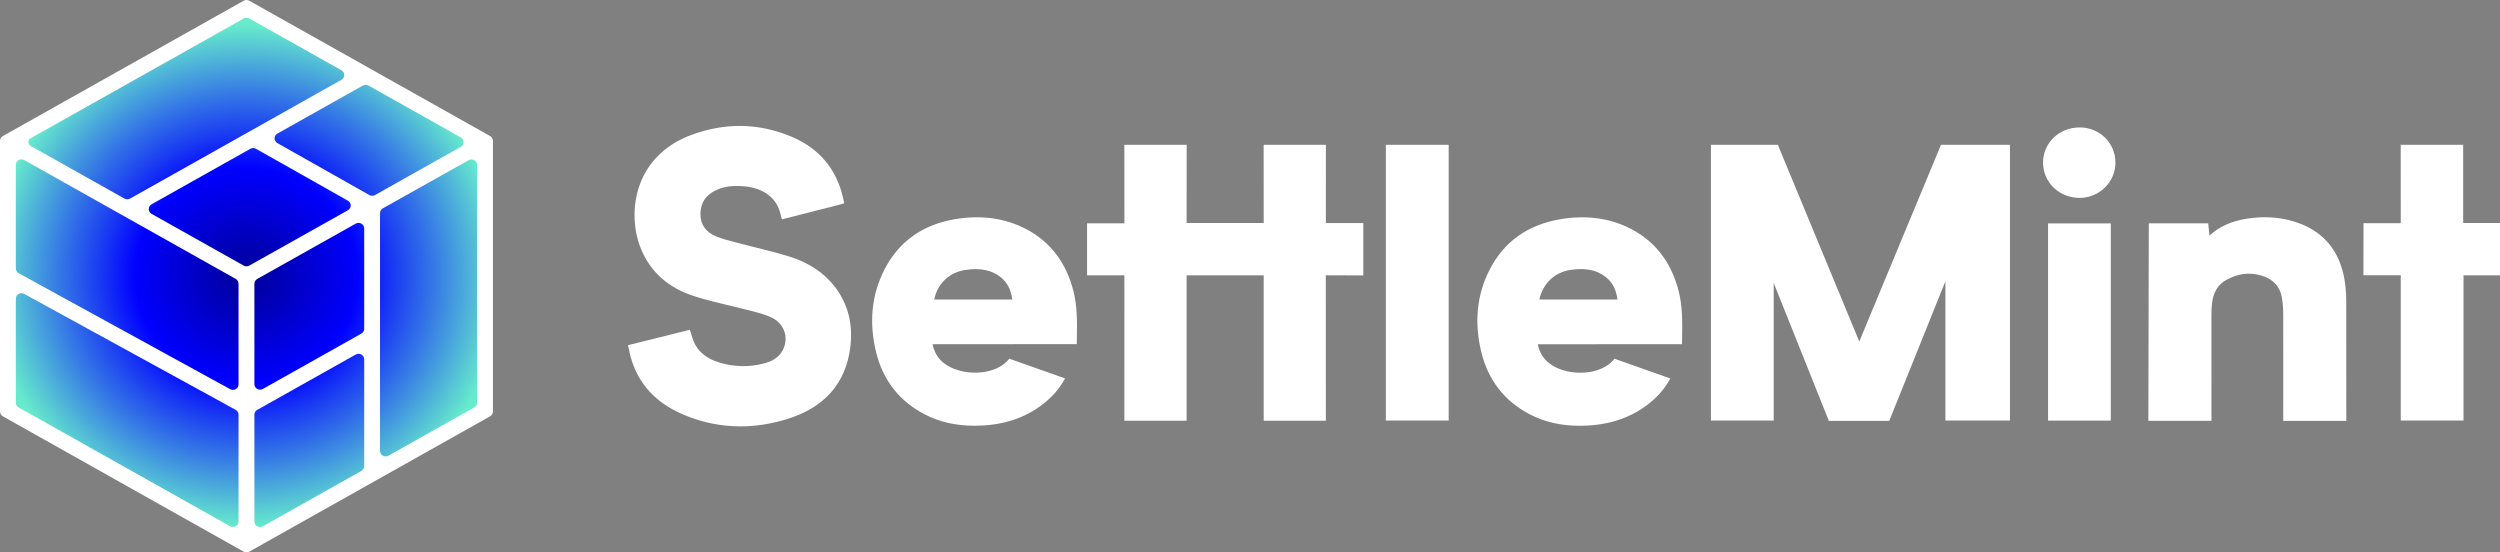
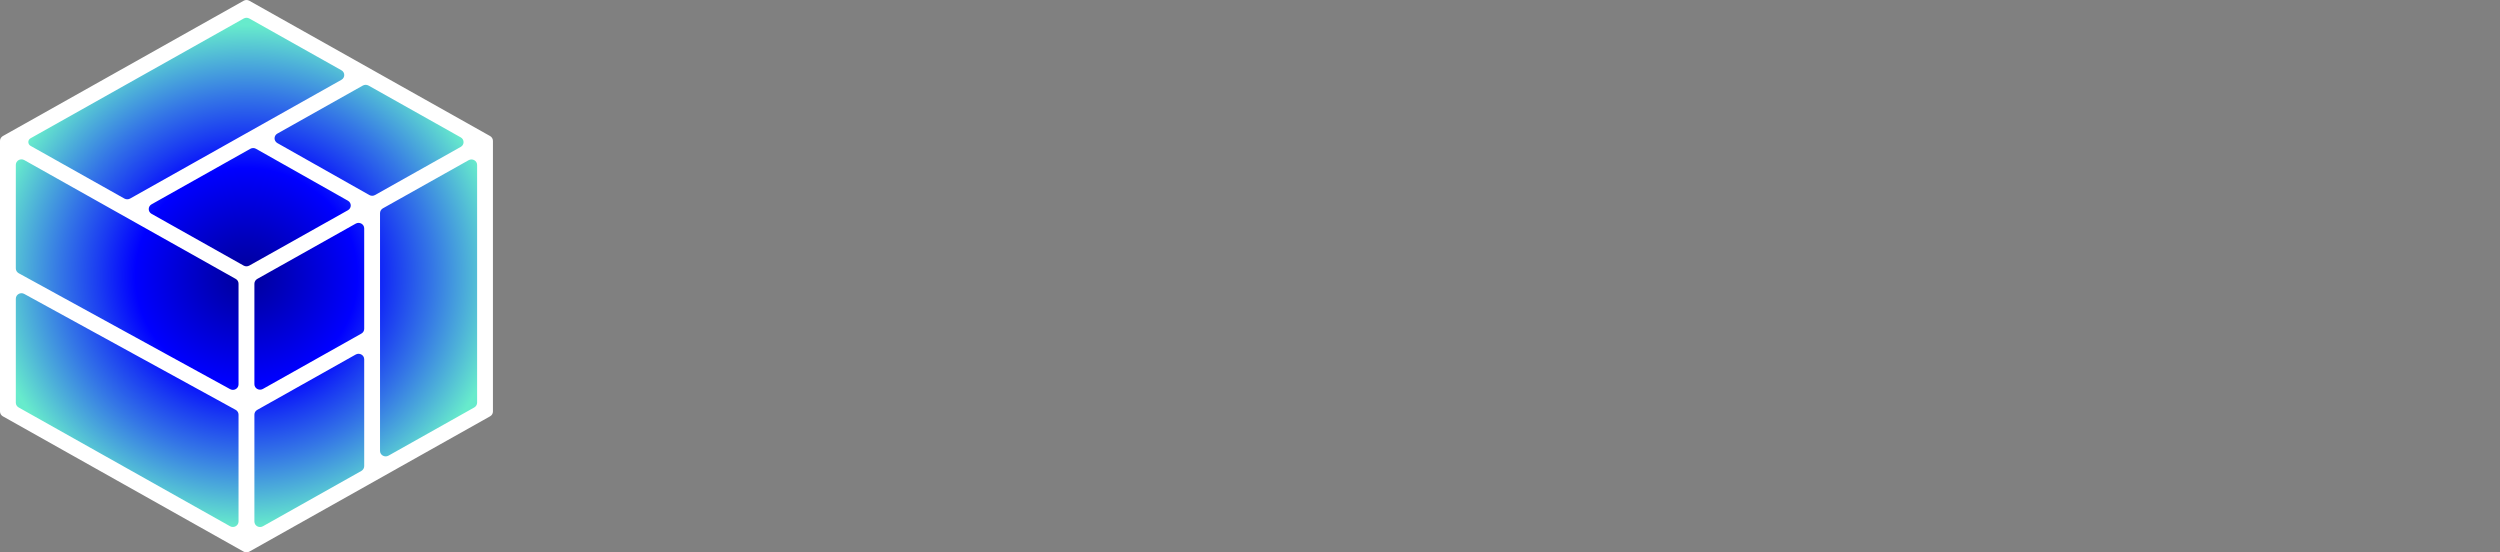
<svg xmlns="http://www.w3.org/2000/svg" width="2385" height="527" viewBox="0 0 2385 527" fill="none">
  <rect x="0" y="0" width="2385" height="527" fill="#808080" stroke="none" />
  <g clip-path="url(#clip0_163_89)">
    <path d="M462.755 391.385V135.577L235.146 7.673L7.537 135.577V391.385L235.146 519.335L462.755 391.385Z" fill="url(#paint0_radial_163_89)" />
    <path d="M232.479 0.697L2.674 129.81C1.05 130.786 0 132.505 0 134.364V392.589C0 394.448 1.05 396.214 2.674 397.144L232.431 526.256C234.103 527.186 236.156 527.186 237.827 526.256L467.584 397.144C469.255 396.214 470.258 394.495 470.258 392.589V134.364C470.258 132.505 469.208 130.739 467.584 129.81L237.827 0.697C236.156 -0.232 234.103 -0.232 232.479 0.697ZM352.324 186.046L264.613 136.502C261.032 134.457 261.032 129.438 264.613 127.439L346.164 81.613C347.835 80.684 349.888 80.684 351.56 81.613L439.557 131.064C443.138 133.063 443.138 138.129 439.557 140.127L357.719 186.093C356.048 187.022 353.995 187.022 352.324 186.046ZM23.157 152.723L224.887 266.079C226.559 267.009 227.561 268.729 227.561 270.634V366.702C227.561 370.699 223.121 373.255 219.54 371.256L17.81 260.642C16.138 259.712 15.088 257.946 15.088 256.087V157.277C15.088 153.234 19.576 150.724 23.157 152.723ZM245.371 391.055L339.384 338.211C342.965 336.213 347.453 338.723 347.453 342.766V444.69C347.453 446.549 346.403 448.315 344.78 449.244L250.766 502.088C247.185 504.087 242.697 501.577 242.697 497.534V395.61C242.697 393.705 243.7 391.985 245.371 391.055ZM344.78 318.226L250.766 371.07C247.185 373.069 242.697 370.559 242.697 366.516V270.681C242.697 268.822 243.747 267.055 245.371 266.126L339.384 213.328C342.965 211.33 347.453 213.84 347.453 217.883V313.718C347.453 315.577 346.451 317.297 344.78 318.226ZM232.479 253.391L144.577 203.986C140.996 201.988 140.996 196.922 144.577 194.924L238.829 141.94C240.501 141.01 242.554 141.01 244.225 141.94L331.936 191.484C335.517 193.529 335.517 198.549 331.936 200.547L237.875 253.345C236.156 254.321 234.103 254.321 232.479 253.391ZM325.729 76.129L124.094 189.439C122.423 190.369 120.37 190.369 118.699 189.439L29.173 139.151C26.308 137.525 26.308 133.481 29.173 131.901L232.479 17.661C234.15 16.732 236.203 16.732 237.875 17.661L325.776 67.066C329.31 69.064 329.31 74.13 325.729 76.129ZM23.109 280.394L224.84 391.009C226.511 391.938 227.561 393.705 227.561 395.564V497.487C227.561 501.531 223.073 504.04 219.492 502.042L17.762 388.685C16.091 387.756 15.088 386.036 15.088 384.13V284.995C15.088 280.952 19.528 278.442 23.109 280.394ZM362.541 430.142V203.336C362.541 201.477 363.592 199.711 365.215 198.781L447.101 152.816C450.682 150.817 455.17 153.327 455.17 157.37V384.13C455.17 385.989 454.12 387.756 452.496 388.685L370.611 434.697C367.03 436.696 362.541 434.186 362.541 430.142Z" fill="white" />
-     <path d="M1468.55 285.724H1543.08C1541.79 276.011 1538.26 269.318 1531.91 264.298C1523.27 257.513 1512.62 255.375 1498.39 257.466C1482.97 259.79 1471.85 270.48 1468.55 285.724ZM1593.5 361.063C1589.83 367.849 1585.24 373.937 1579.8 379.143C1562.99 395.316 1541.51 404.286 1515.82 405.913C1512.81 406.099 1509.9 406.192 1507.04 406.192C1489.08 406.192 1473.37 402.567 1459.24 395.177C1435.32 382.628 1419.85 362.829 1413.26 336.244C1406.24 307.801 1408.82 281.309 1421.04 257.42C1434.65 230.742 1457.19 214.568 1488.03 209.224C1513.29 204.855 1536.26 208.015 1556.41 218.612C1579.32 230.649 1594.46 250.448 1601.38 277.451C1605.2 292.324 1604.96 307.475 1604.72 322.209L1604.63 328.343H1603.2L1467.07 328.436C1468.65 336.198 1472.13 341.961 1477.81 346.423C1492.62 358.042 1519.54 358.739 1534.39 347.864C1536.54 346.33 1538.45 344.331 1540.27 342.24L1593.5 361.063ZM920.991 257.513C935.219 255.421 945.867 257.559 954.509 264.345C960.859 269.318 964.393 276.011 965.73 285.771H891.197C894.444 270.48 905.616 259.79 920.991 257.513ZM962.865 342.194C961.098 344.285 959.141 346.283 956.992 347.817C942.19 358.646 915.214 357.949 900.412 346.376C894.73 341.915 891.292 336.152 889.669 328.39L1025.8 328.297H1027.23L1027.32 322.162C1027.56 307.475 1027.8 292.277 1023.98 277.405C1017.06 250.402 1001.92 230.603 979.003 218.565C958.854 208.015 935.888 204.855 910.63 209.177C879.785 214.475 857.249 230.696 843.641 257.373C831.466 281.262 828.84 307.801 835.858 336.198C842.447 362.783 857.917 382.582 881.839 395.131C895.972 402.52 911.68 406.146 929.633 406.146C932.498 406.146 935.458 406.053 938.418 405.867C964.058 404.286 985.592 395.27 1002.4 379.096C1007.84 373.891 1012.38 367.802 1016.1 361.017L962.865 342.194ZM1917.51 138.114V401.173H1855.92V268.342L1802.35 401.498H1744.72L1692.1 269.922V401.219H1632.23V138.114H1696.06L1773.75 325.787L1851.72 138.114H1917.51ZM1953.85 401.265H2013.68V213.128H1953.85V401.265ZM1322.11 138.114H1382.03V401.173H1322.11V138.114ZM2349.86 212.756V138.114H2290.27L2290.32 212.942H2254.8L2254.7 262.579H2290.32V401.219H2350.2V262.672H2385.05V212.756H2349.86ZM2238.37 401.498H2178.21C2178.21 401.498 2178.31 328.065 2178.21 300.132C2178.21 294.23 2177.78 288.978 2176.97 284.144C2174.82 271.316 2165.99 263.694 2150.71 261.463C2141.92 260.209 2133.23 262.021 2124.07 266.994C2115.76 271.502 2111.37 278.846 2110.17 290.14C2109.84 293.161 2109.7 296.414 2109.7 300.736C2109.65 331.271 2109.74 401.451 2109.74 401.451H2049.53L2049.96 213.035H2106.64L2107.83 224.747C2116.95 216.334 2128.51 211.083 2142.93 208.712C2161.64 205.645 2179.26 207.364 2195.31 213.732C2217.7 222.655 2231.5 239.852 2236.32 264.903C2237.61 271.595 2238.28 278.892 2238.32 287.258C2238.32 307.429 2238.37 401.498 2238.37 401.498ZM1300.58 212.802H1264.86L1264.91 138.161H1205.51L1205.56 212.756H1132.03L1132.08 138.161H1072.63L1072.68 213.081H1037.06V262.672H1072.68L1072.63 401.358H1132.03V262.672C1132.03 262.672 1205.23 262.672 1205.56 262.672C1205.56 262.997 1205.56 401.358 1205.56 401.358H1264.86L1264.82 262.625L1300.58 262.765V212.802ZM795.942 272.943C808.881 289.396 813.99 309.056 811.173 331.411C806.781 365.943 786.345 388.996 750.344 399.964C735.495 404.472 720.836 406.75 706.369 406.75C687.843 406.75 669.652 403.032 652.081 395.595C625.868 384.58 609.013 366.315 601.899 341.403C601.326 339.451 600.896 337.499 600.467 335.408C600.228 334.432 600.037 333.456 599.798 332.433L599.082 329.319L658.145 314.633L659.1 317.607C659.386 318.49 659.625 319.373 659.911 320.257C660.437 322.023 660.914 323.696 661.583 325.276C665.641 335.454 673.901 342.24 686.936 346.051C700.687 350.095 714.629 350.373 728.476 346.841C737.786 344.471 743.85 340.102 747.097 333.409C752.588 322.023 748.195 309.102 736.832 303.292C731.102 300.364 724.417 298.645 717.972 296.925C711.048 295.113 704.22 293.486 697.631 291.906C685.981 289.117 673.901 286.282 662.299 282.564C637.996 274.802 621.046 259.93 611.878 238.364C603.045 217.543 603.188 191.888 612.26 171.391C620.902 151.825 637.088 137.138 659.052 128.912C691.568 116.735 723.94 117.246 755.214 130.445C781.236 141.414 797.709 160.795 804.107 188.077C804.584 190.122 805.396 193.979 805.396 193.979C805.396 193.979 801.576 195.095 799.666 195.559C783.862 199.51 767.819 203.646 752.301 207.643C751.347 207.876 745.903 209.224 745.903 209.224C745.903 209.224 744.901 205.319 744.423 203.414C738.98 182.546 718.974 178.549 710.666 177.805C699.637 176.783 691.472 177.759 684.262 180.919C673.567 185.567 668.315 193.143 668.219 204.018C668.124 214.289 673.328 221.586 683.689 225.723C689.18 227.907 695.196 229.487 700.974 230.975C702.645 231.393 704.364 231.858 706.035 232.276C711.478 233.717 716.921 235.111 722.364 236.459C732.582 239.015 743.182 241.664 753.447 244.871C771.4 250.495 785.676 259.93 795.942 272.943ZM1984.17 121.568H1984.03C1964.5 121.568 1949.12 136.255 1949.07 155.032C1949.03 164.048 1952.56 172.507 1958.96 178.781C1965.5 185.195 1974.33 188.727 1983.83 188.774H1983.98C2002.69 188.774 2018.02 173.808 2018.12 155.31C2018.16 146.155 2014.63 137.603 2008.19 131.282C2001.79 125.054 1993.24 121.568 1984.17 121.568Z" fill="white" />
  </g>
  <defs>
    <radialGradient id="paint0_radial_163_89" cx="0" cy="0" r="1" gradientUnits="userSpaceOnUse" gradientTransform="translate(235.149 263.488) scale(245.841 239.301)">
      <stop stop-color="#000099" />
      <stop offset="0.15" stop-color="#0000BB" />
      <stop offset="0.29" stop-color="#0000DD" />
      <stop offset="0.43" stop-color="#0000FF" />
      <stop offset="0.57" stop-color="#1A3BF2" />
      <stop offset="0.72" stop-color="#3476E6" />
      <stop offset="0.86" stop-color="#4DB0D9" />
      <stop offset="1" stop-color="#67EBCC" />
    </radialGradient>
    <clipPath id="clip0_163_89">
      <rect width="2385" height="527" fill="white" />
    </clipPath>
  </defs>
</svg>